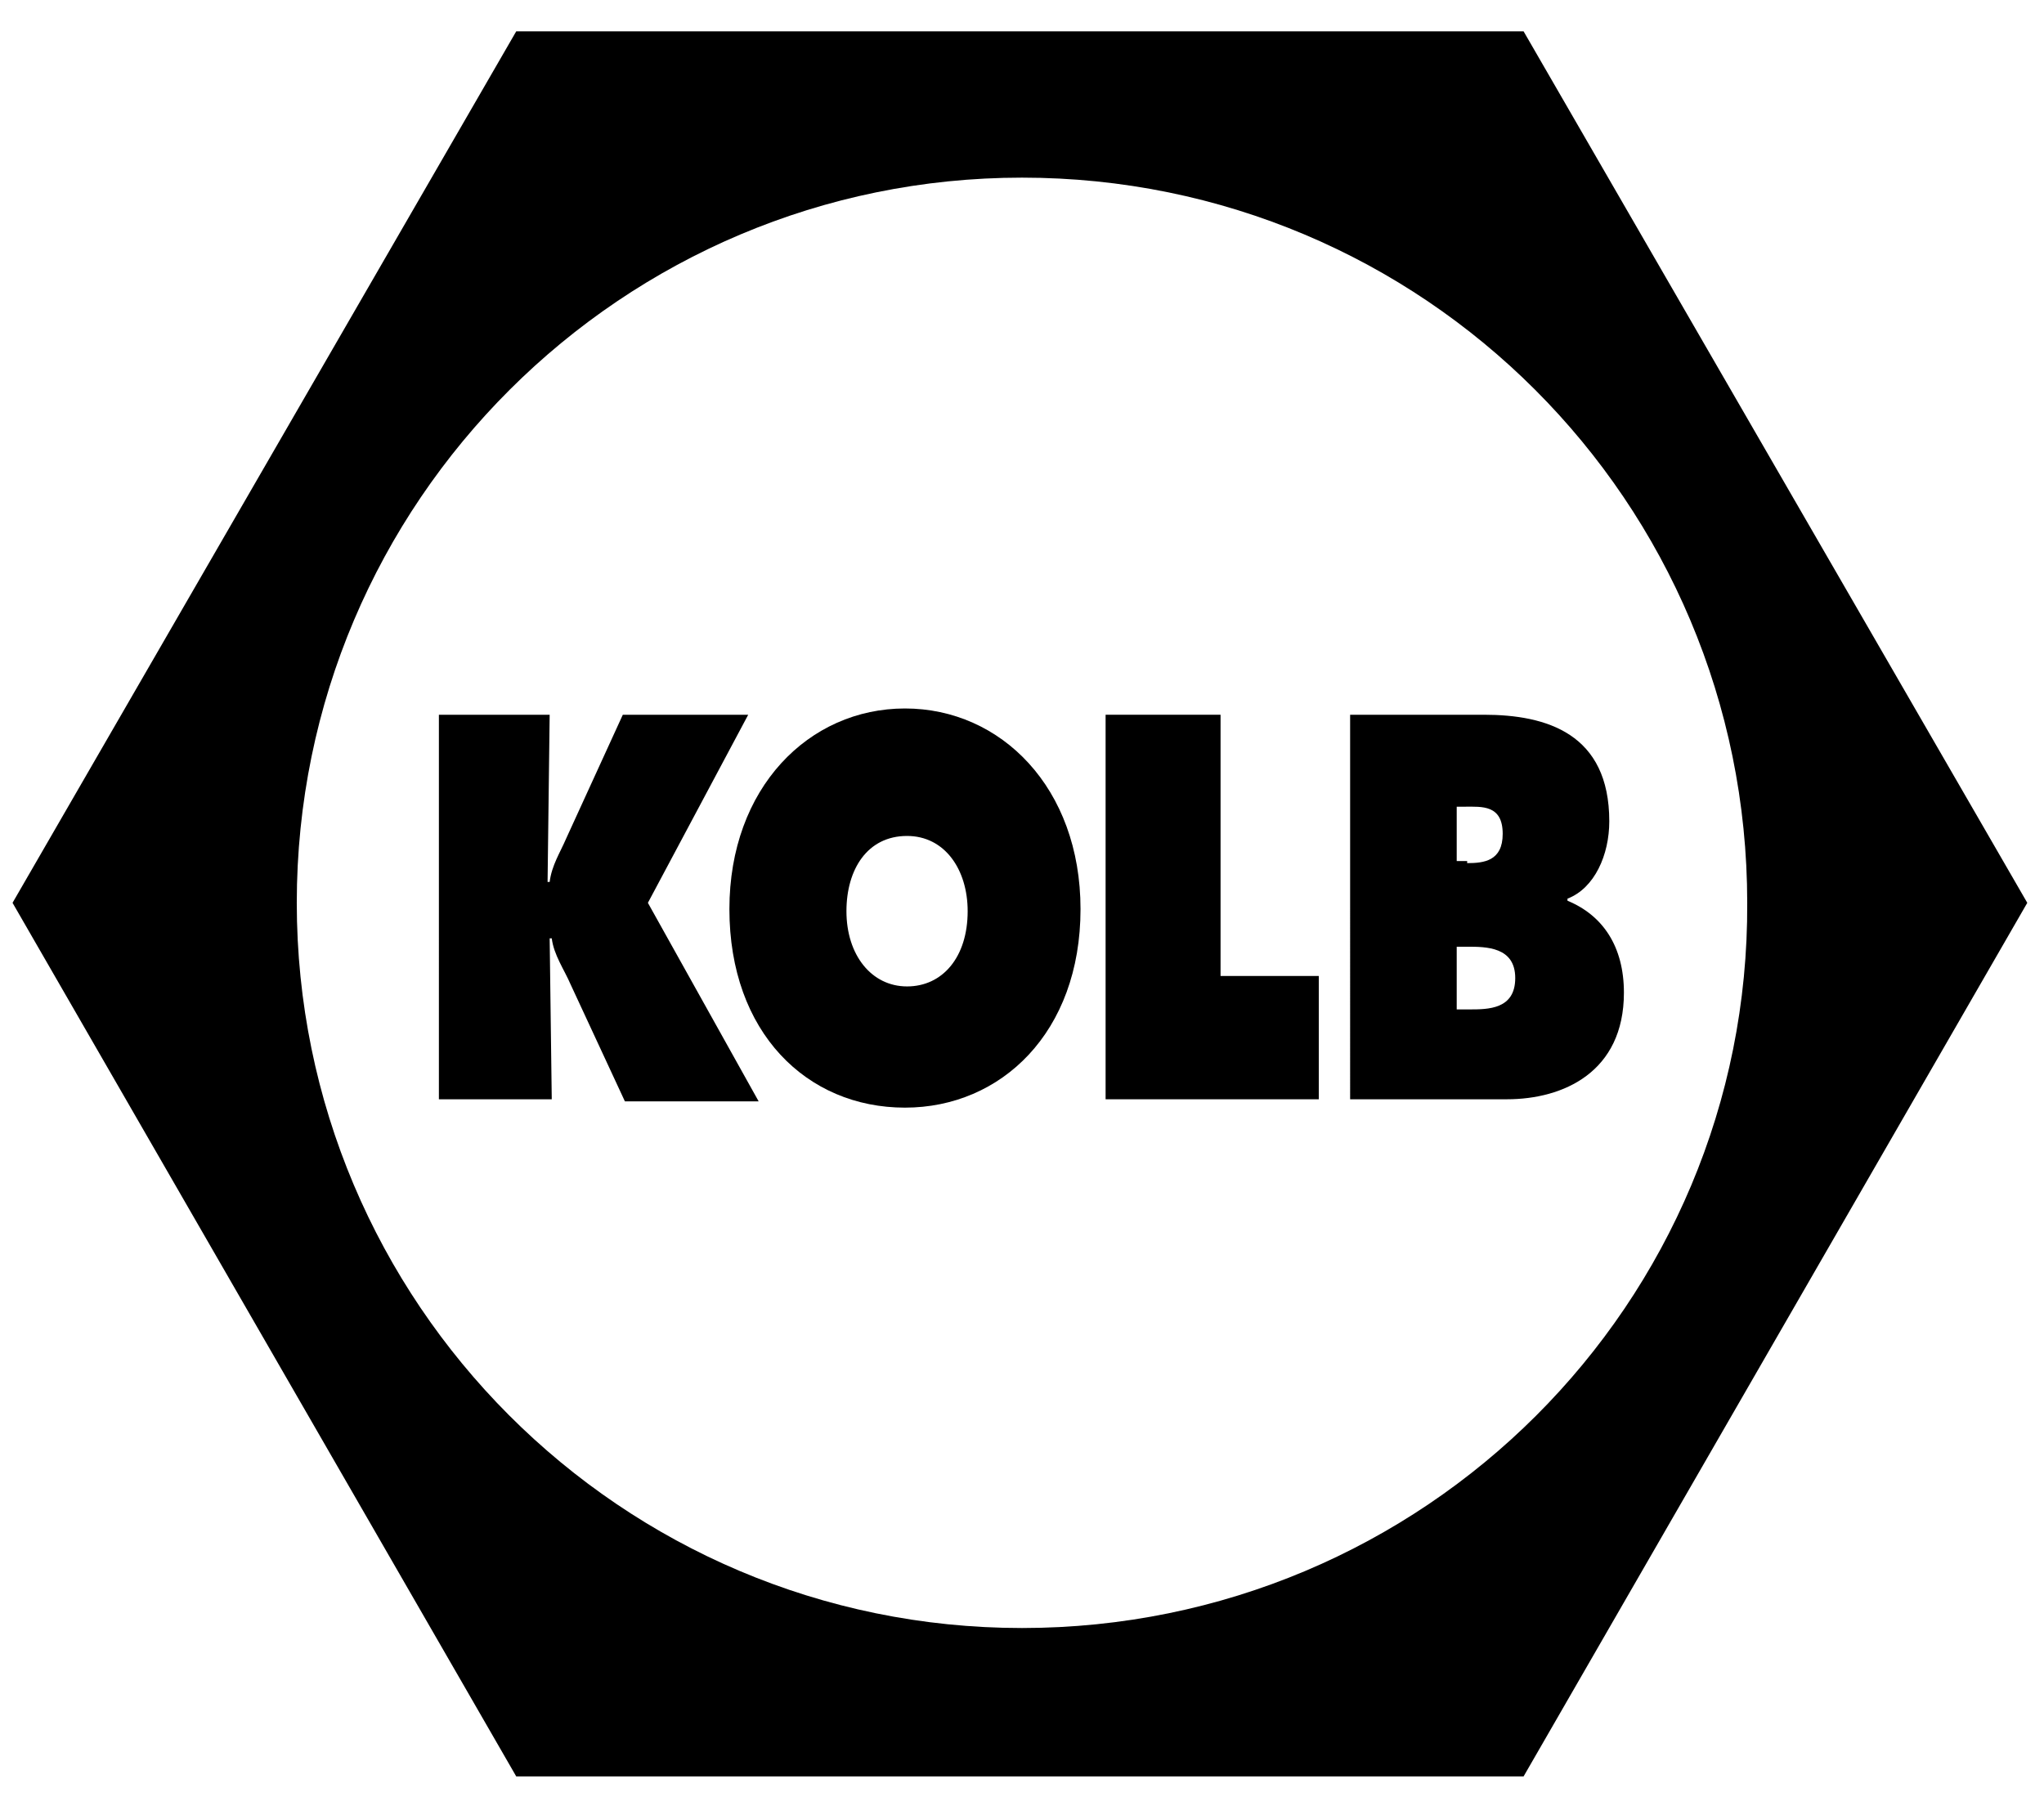
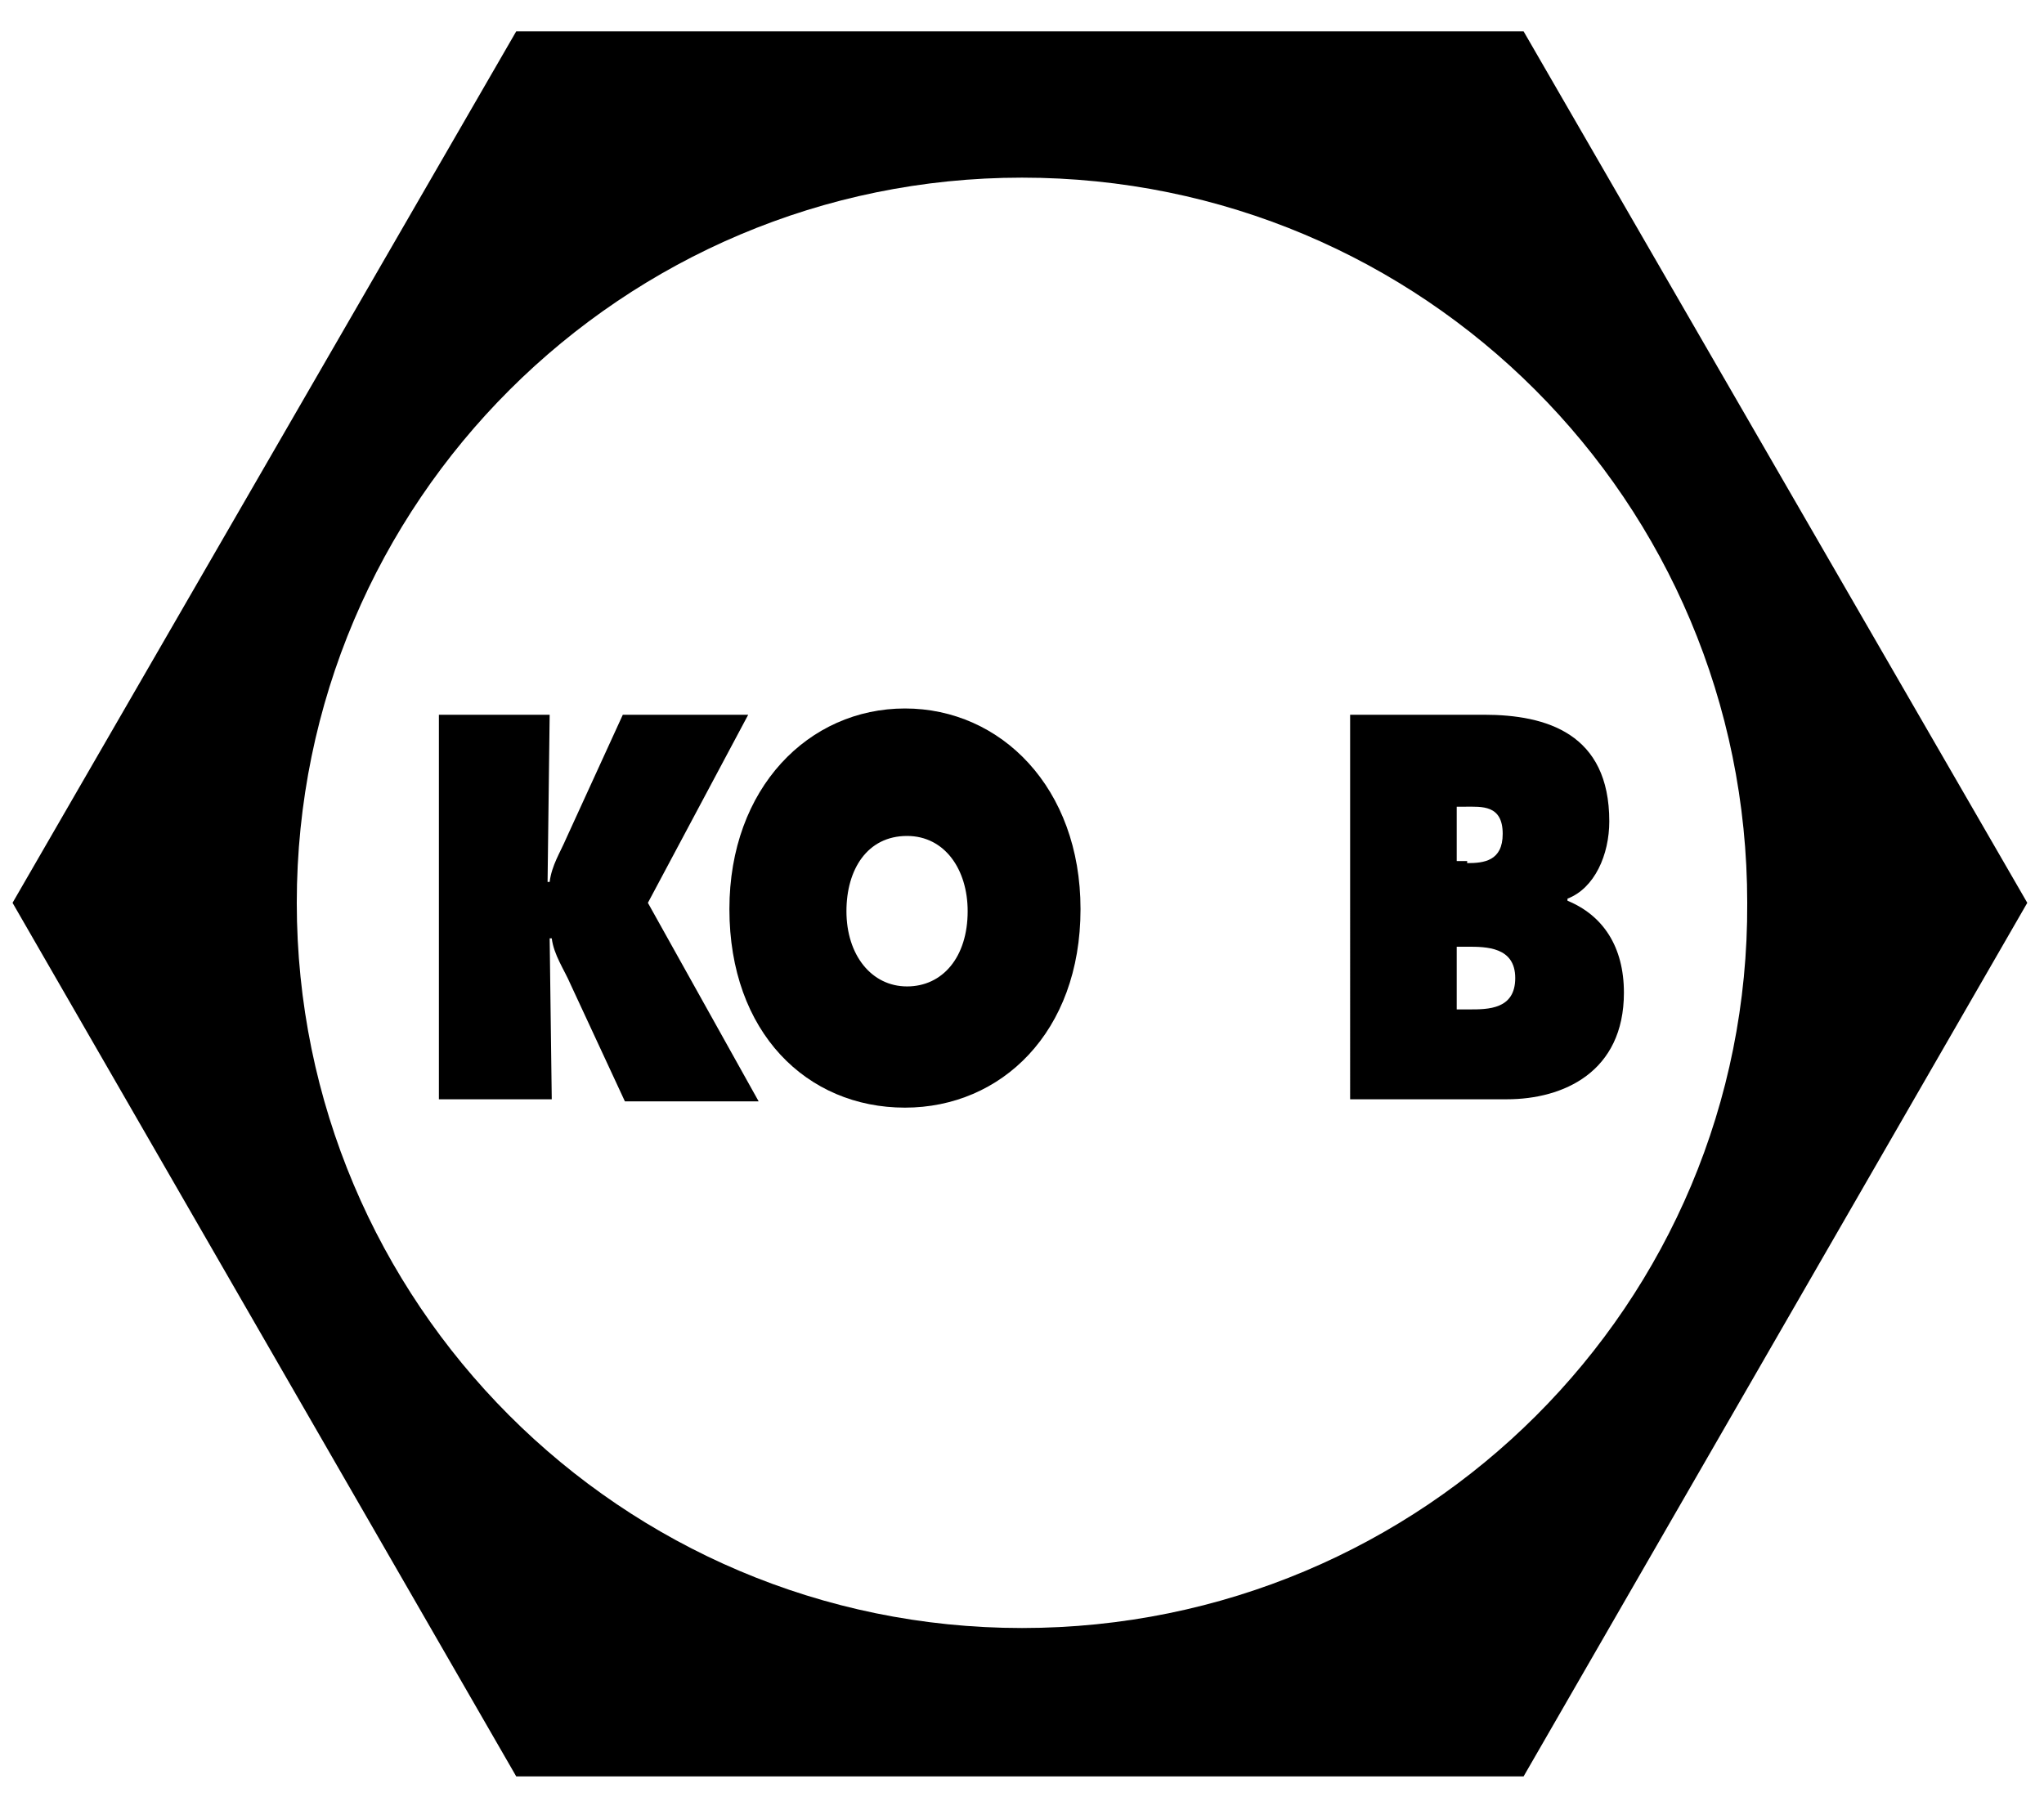
<svg xmlns="http://www.w3.org/2000/svg" version="1.1" id="Ebene_1" x="0px" y="0px" viewBox="0 0 97.8 86" style="enable-background:new 0 0 97.8 86;" xml:space="preserve">
  <style type="text/css">
	.st0{fill-rule:evenodd;clip-rule:evenodd;}
</style>
  <path class="st0" d="M72.9,1.5H24.7L0.6,43.2L24.7,85h48.2L97,43.2L72.9,1.5z M48.9,77.9c-19.2,0-34.7-15.6-34.7-34.7  C14.2,24,29.8,8.5,48.9,8.5c19.2,0,34.7,15.5,34.7,34.7C83.7,62.4,68.1,77.9,48.9,77.9z" />
  <g>
    <path d="M20.9,34.2h5.4l-0.1,8h0.1c0.1-0.8,0.5-1.4,0.8-2.1l2.7-5.9h6l-4.8,9l5.3,9.5h-6.4l-2.6-5.6c-0.3-0.7-0.8-1.4-0.9-2.2h-0.1   l0.1,7.7h-5.4V34.2z" />
    <path d="M51.7,43.5c0,5.9-3.8,9.5-8.4,9.5c-4.7,0-8.4-3.6-8.4-9.5c0-5.8,3.8-9.6,8.4-9.6S51.7,37.7,51.7,43.5z M40.5,43.6   c0,2.1,1.2,3.6,2.9,3.6c1.7,0,2.9-1.4,2.9-3.6c0-2-1.1-3.6-2.9-3.6C41.5,40,40.5,41.6,40.5,43.6z" />
-     <path d="M52.9,34.2h5.5v12.5h4.7v5.9H52.9V34.2z" />
    <path d="M64.5,34.2H71c3,0,6,0.9,6,5.1c0,1.6-0.7,3.2-2,3.7v0.1c1.7,0.7,2.7,2.2,2.7,4.4c0,3.8-2.9,5.1-5.6,5.1h-7.5V34.2z    M70.2,41.3c0.8,0,1.7-0.1,1.7-1.4c0-1.4-1-1.3-1.8-1.3h-0.4v2.6H70.2z M69.7,48.3h0.6c0.9,0,2.2,0,2.2-1.5c0-1.5-1.4-1.5-2.3-1.5   h-0.5V48.3z" />
  </g>
</svg>